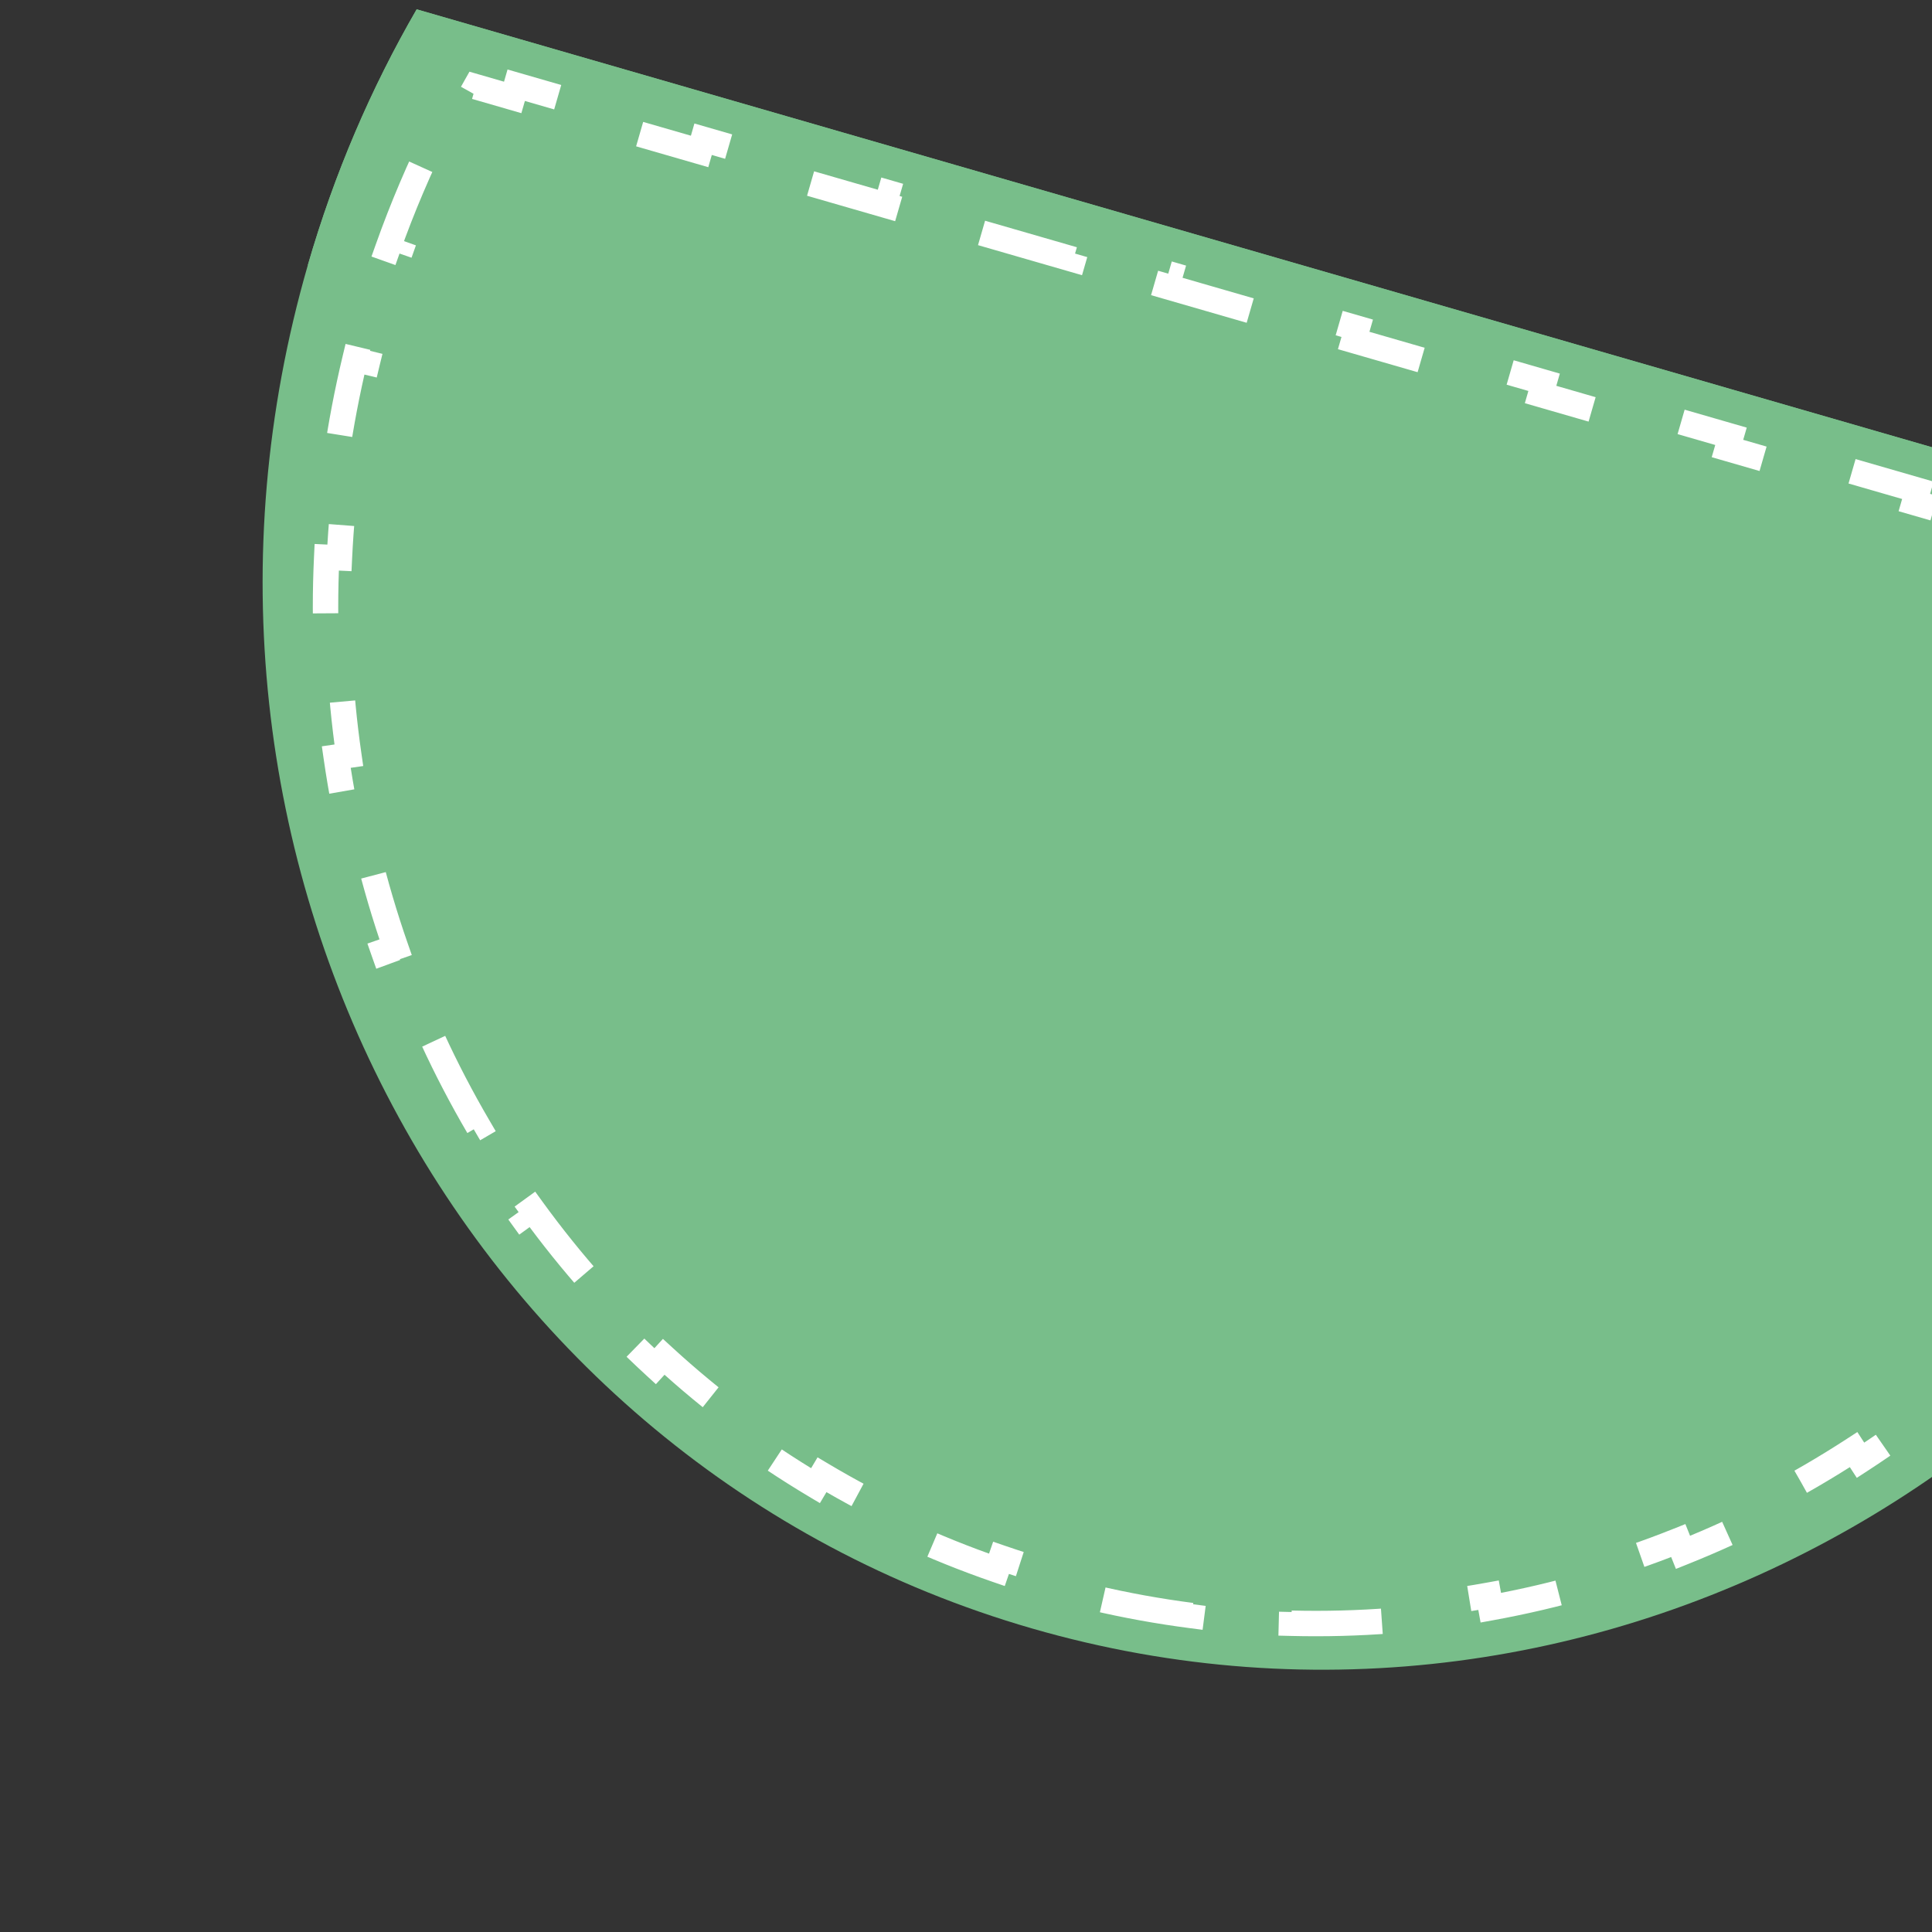
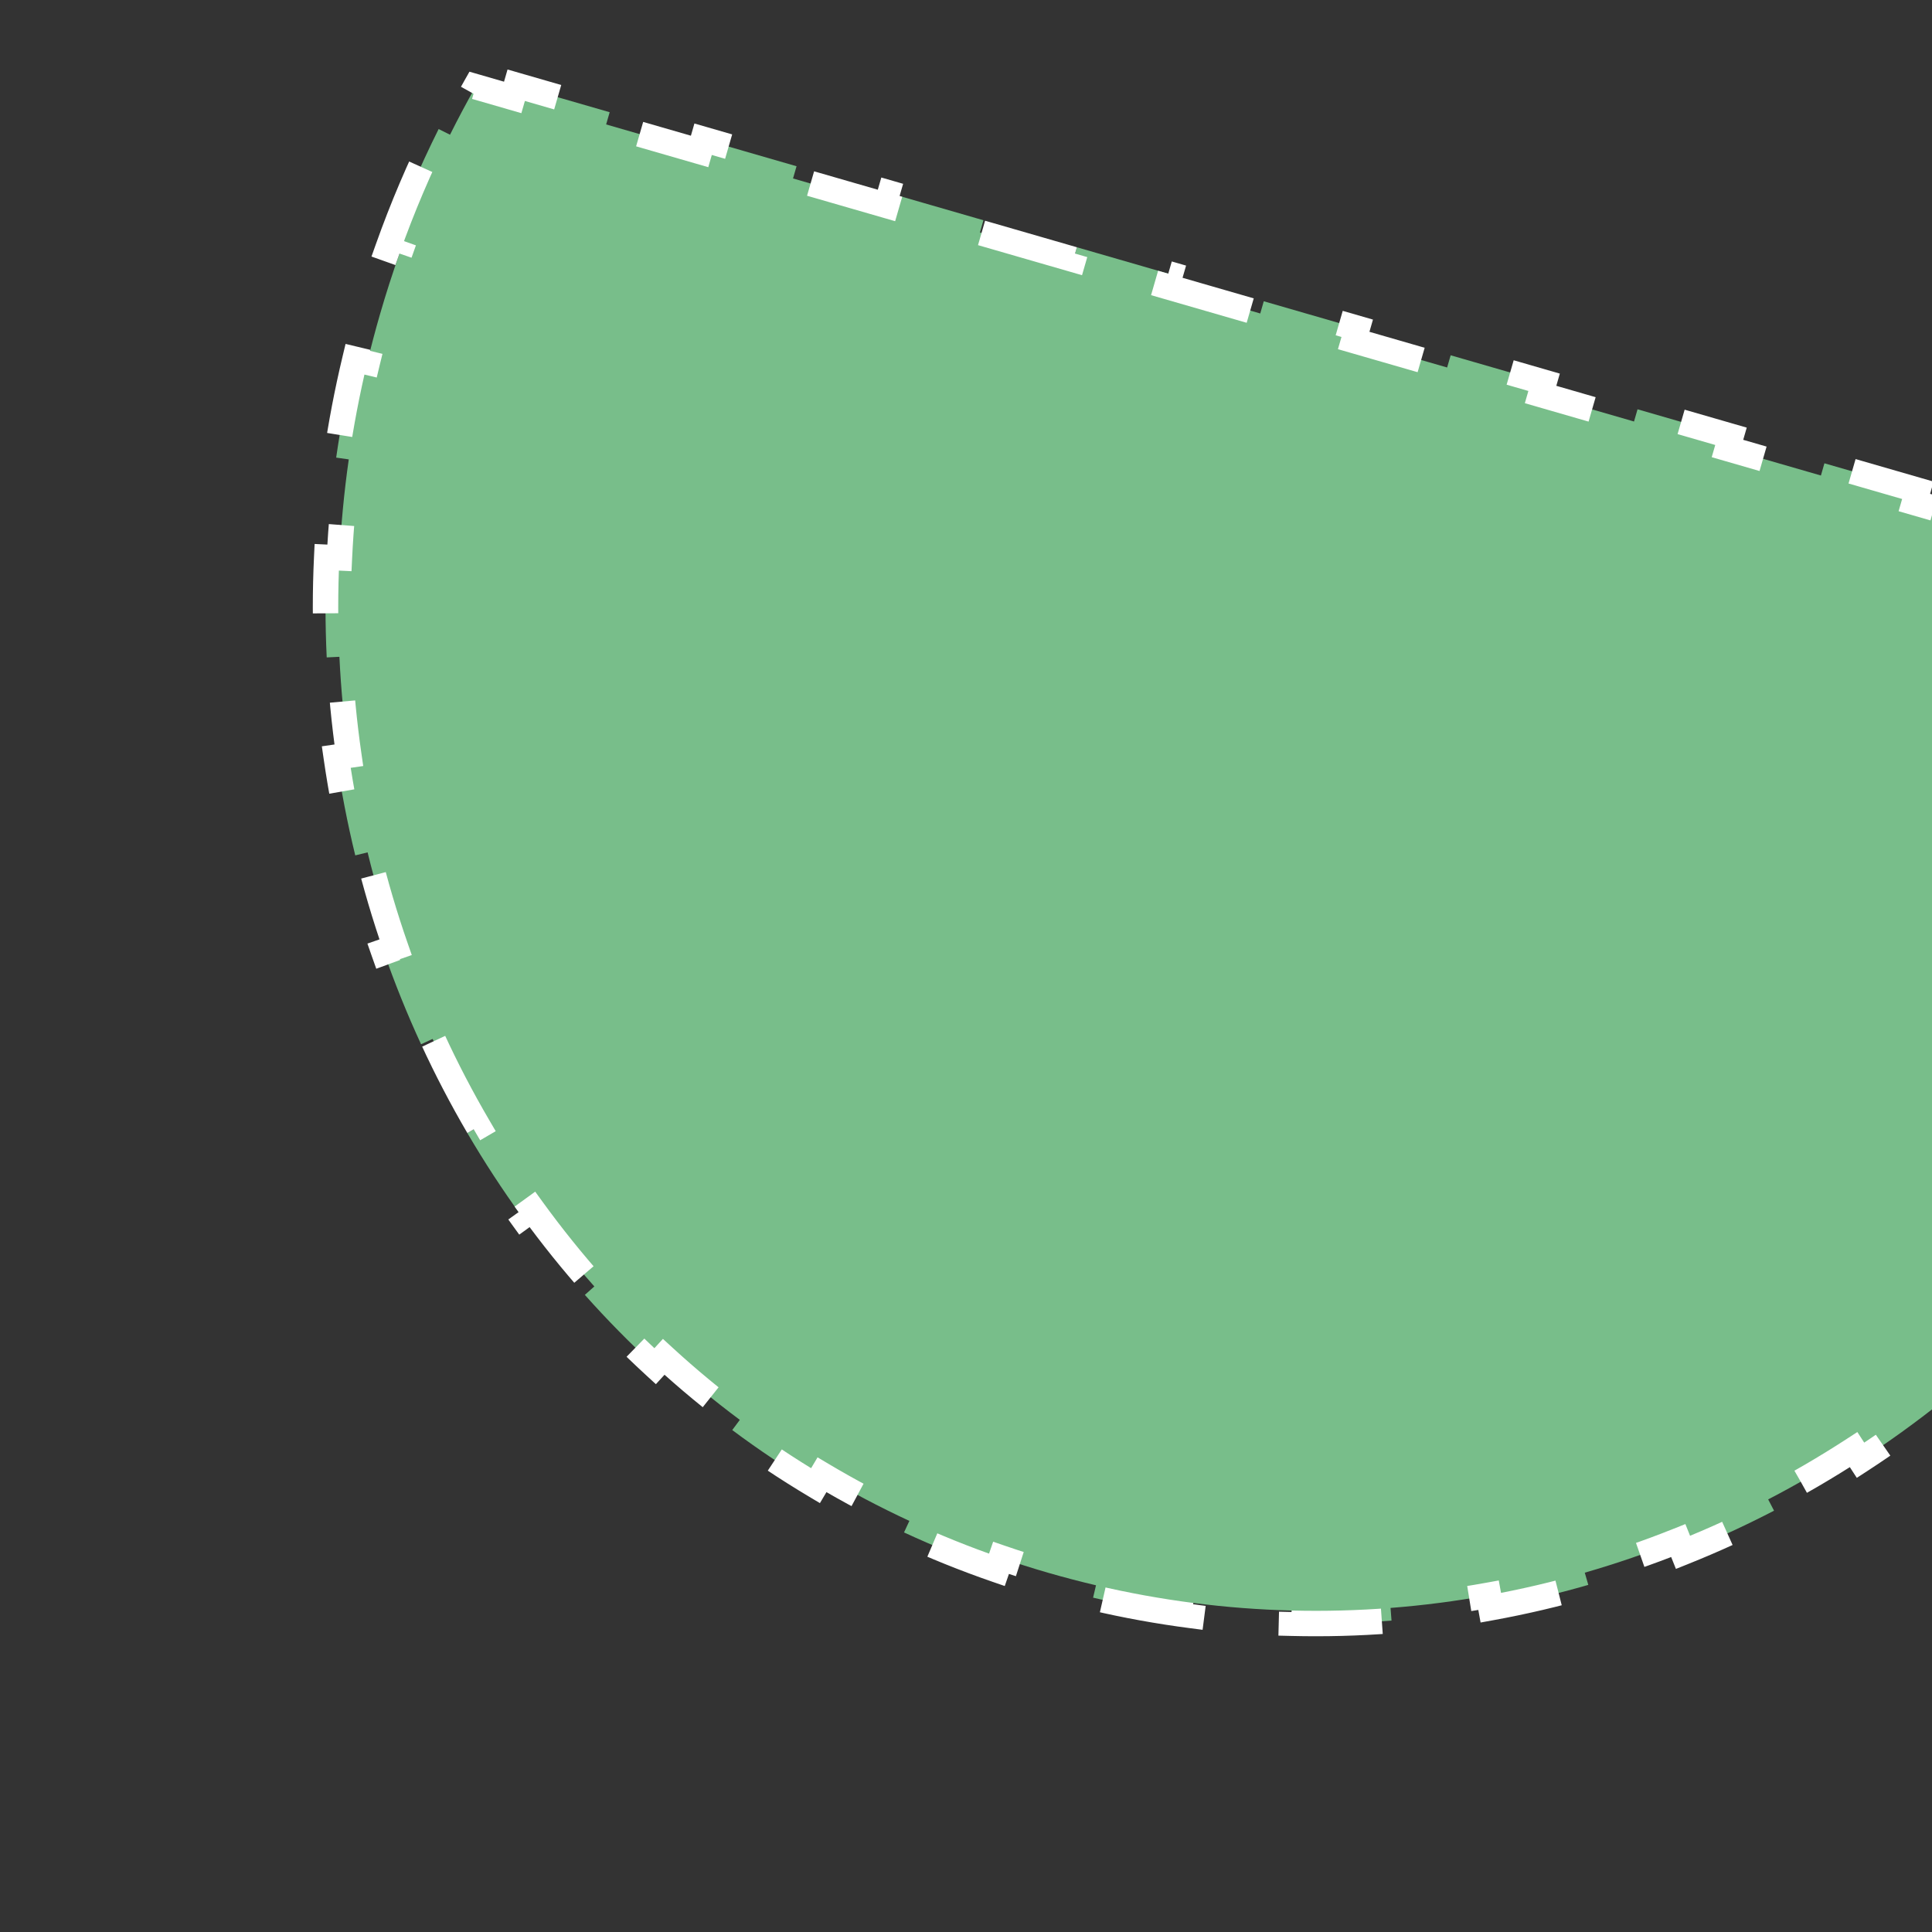
<svg xmlns="http://www.w3.org/2000/svg" width="152" height="152" viewBox="0 0 152 152" fill="none">
  <rect x="0" y="0" width="152" height="152" fill="#333333" stroke="none" />
  <g id="Group 56">
    <g id="Group 35">
-       <path id="Ellipse 3" d="M81.197 128.12C126.041 141.081 173.237 114.071 186.612 67.792C188.693 60.591 189.833 53.347 190.104 46.2L32.782 0.733C29.199 6.923 26.299 13.658 24.218 20.859C10.843 67.138 36.353 115.16 81.197 128.12Z" fill="#78BE8A" />
-       <path id="Ellipse 5" d="M32.782 0.733C29.199 6.923 26.299 13.658 24.218 20.859L92.982 40.809C93.546 40.973 94.145 40.968 94.706 40.794L105.7 37.401C106.844 37.047 108.088 37.407 108.868 38.316L116.356 47.052C116.738 47.497 117.243 47.821 117.807 47.984L186.612 67.792C188.693 60.591 189.833 53.347 190.104 46.2L32.782 0.733Z" fill="#78BE8A" />
      <path id="Ellipse 6" d="M180.296 47.074L172.944 44.949L172.666 45.91L165.315 43.785L165.592 42.824L158.241 40.7L157.963 41.66L150.611 39.536L150.889 38.575L143.537 36.45L143.26 37.411L135.908 35.286L136.186 34.326L128.834 32.201L128.556 33.162L121.205 31.037L121.482 30.076L114.131 27.952L113.853 28.912L106.501 26.788L106.779 25.827L99.427 23.702L99.15 24.663L91.798 22.538L92.076 21.578L84.724 19.453L84.446 20.413L77.095 18.289L77.372 17.328L70.021 15.204L69.743 16.164L62.391 14.04L62.669 13.079L55.317 10.954L55.04 11.915L47.688 9.79L47.966 8.829L40.614 6.705L40.336 7.665L37.416 6.821C36.716 8.058 36.045 9.317 35.405 10.599L34.51 10.153C33.001 13.174 31.66 16.318 30.503 19.576L31.445 19.911C30.884 21.49 30.367 23.097 29.895 24.73C29.532 25.984 29.201 27.24 28.9 28.496L27.927 28.263C27.309 30.843 26.818 33.425 26.449 36.002L27.439 36.143C27.069 38.734 26.825 41.319 26.703 43.892L25.704 43.844C25.578 46.486 25.58 49.114 25.704 51.722L26.703 51.674C26.827 54.281 27.075 56.865 27.444 59.42L26.454 59.563C26.83 62.175 27.33 64.755 27.95 67.297L28.921 67.06C29.538 69.59 30.273 72.08 31.124 74.523L30.18 74.852C31.046 77.339 32.03 79.777 33.127 82.157L34.035 81.738C35.123 84.099 36.324 86.401 37.632 88.637L36.768 89.142C38.096 91.411 39.533 93.613 41.075 95.738L41.885 95.15C43.408 97.249 45.035 99.272 46.76 101.21L46.013 101.875C47.758 103.834 49.602 105.708 51.541 107.487L52.217 106.75C54.122 108.499 56.12 110.154 58.206 111.708L57.609 112.51C59.706 114.073 61.89 115.534 64.159 116.886L64.67 116.027C66.883 117.345 69.176 118.558 71.545 119.657L71.124 120.564C73.486 121.66 75.923 122.645 78.43 123.509L78.756 122.564C79.976 122.984 81.212 123.376 82.465 123.738C83.718 124.1 84.972 124.428 86.228 124.723L85.999 125.696C88.581 126.303 91.168 126.77 93.75 127.104L93.878 126.112C96.468 126.446 99.055 126.643 101.629 126.708L101.604 127.708C104.244 127.774 106.871 127.704 109.478 127.501L109.401 126.504C111.994 126.302 114.567 125.968 117.111 125.505L117.29 126.489C119.879 126.019 122.439 125.418 124.959 124.691L124.682 123.73C127.176 123.011 129.631 122.168 132.039 121.205L132.41 122.134C134.848 121.159 137.238 120.064 139.572 118.853L139.111 117.965C141.41 116.772 143.654 115.465 145.833 114.049L146.378 114.887C148.575 113.459 150.708 111.922 152.767 110.281L152.144 109.499C154.167 107.886 156.118 106.173 157.989 104.362L158.684 105.08C160.564 103.261 162.363 101.345 164.075 99.337L163.314 98.688C164.988 96.723 166.577 94.669 168.073 92.531L168.892 93.104C170.388 90.965 171.792 88.743 173.095 86.441L172.225 85.949C173.493 83.707 174.666 81.391 175.735 79.002L176.648 79.41C177.711 77.034 178.673 74.588 179.526 72.076L178.579 71.754C178.995 70.531 179.384 69.292 179.746 68.038C180.218 66.405 180.638 64.77 181.006 63.135L181.981 63.354C182.74 59.981 183.283 56.607 183.619 53.246L182.624 53.147C182.767 51.721 182.871 50.298 182.939 48.879L180.018 48.034L180.296 47.074Z" fill="#78BE8A" stroke="white" stroke-width="2" stroke-dasharray="8 8" />
    </g>
  </g>
</svg>